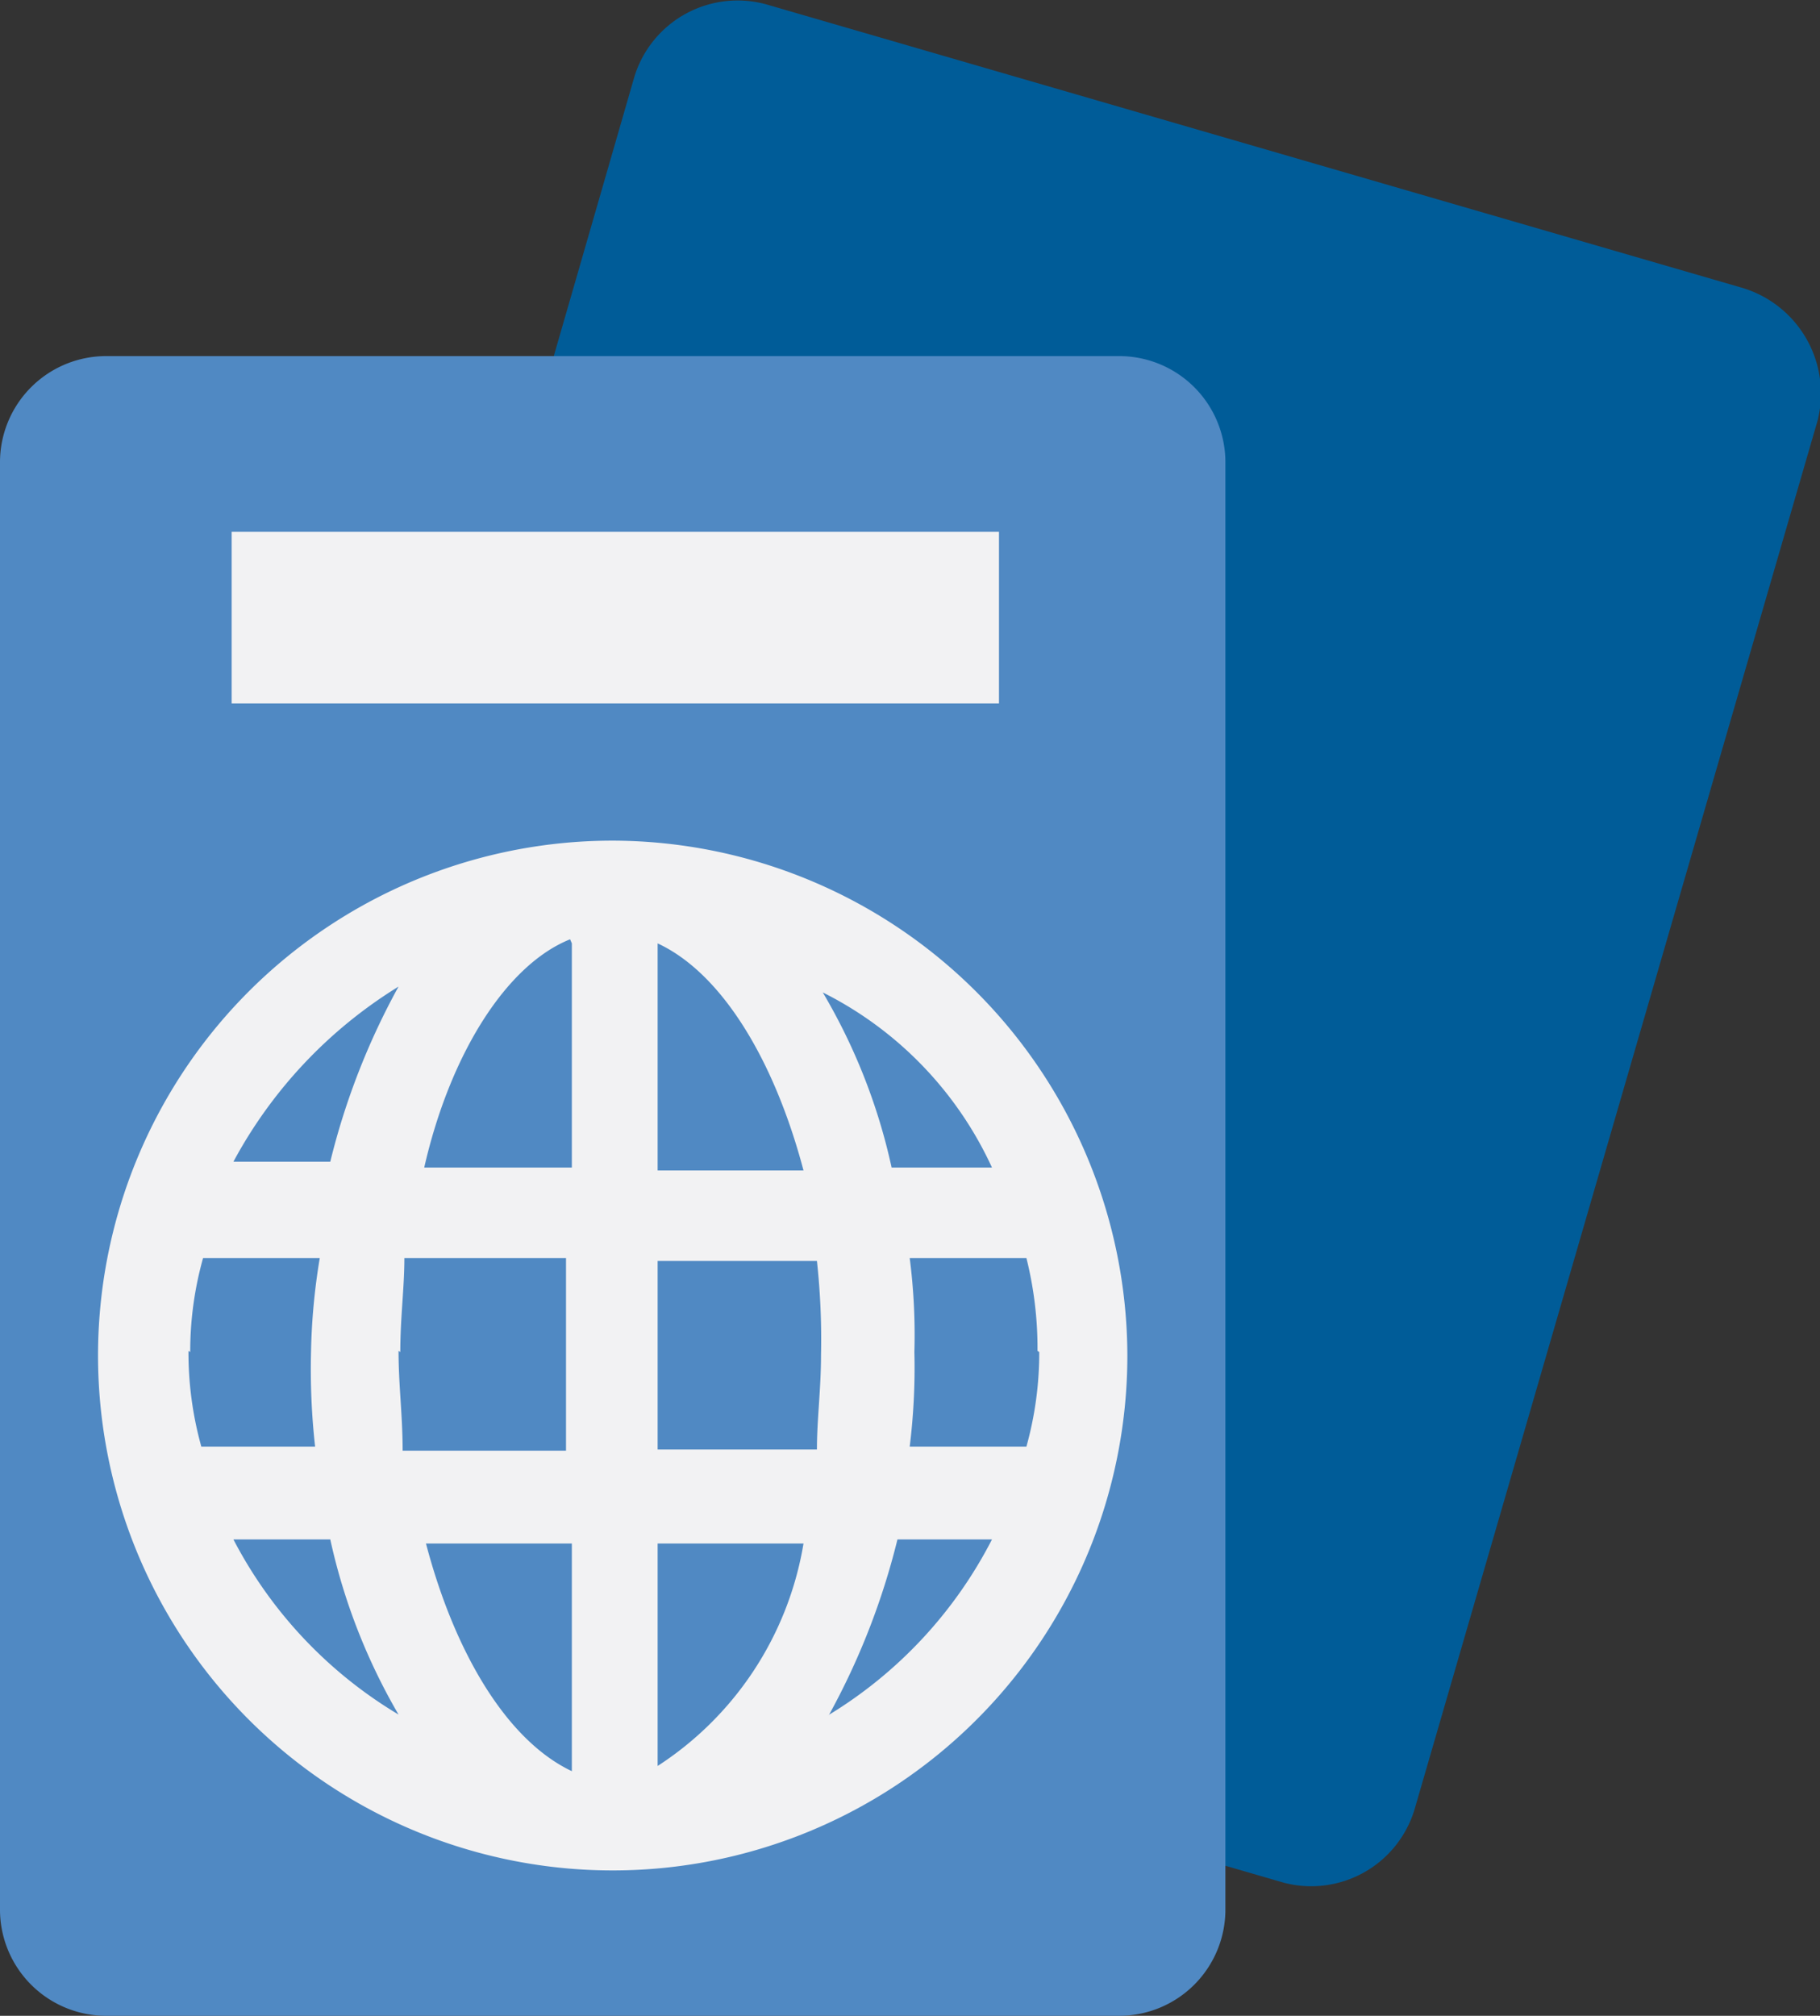
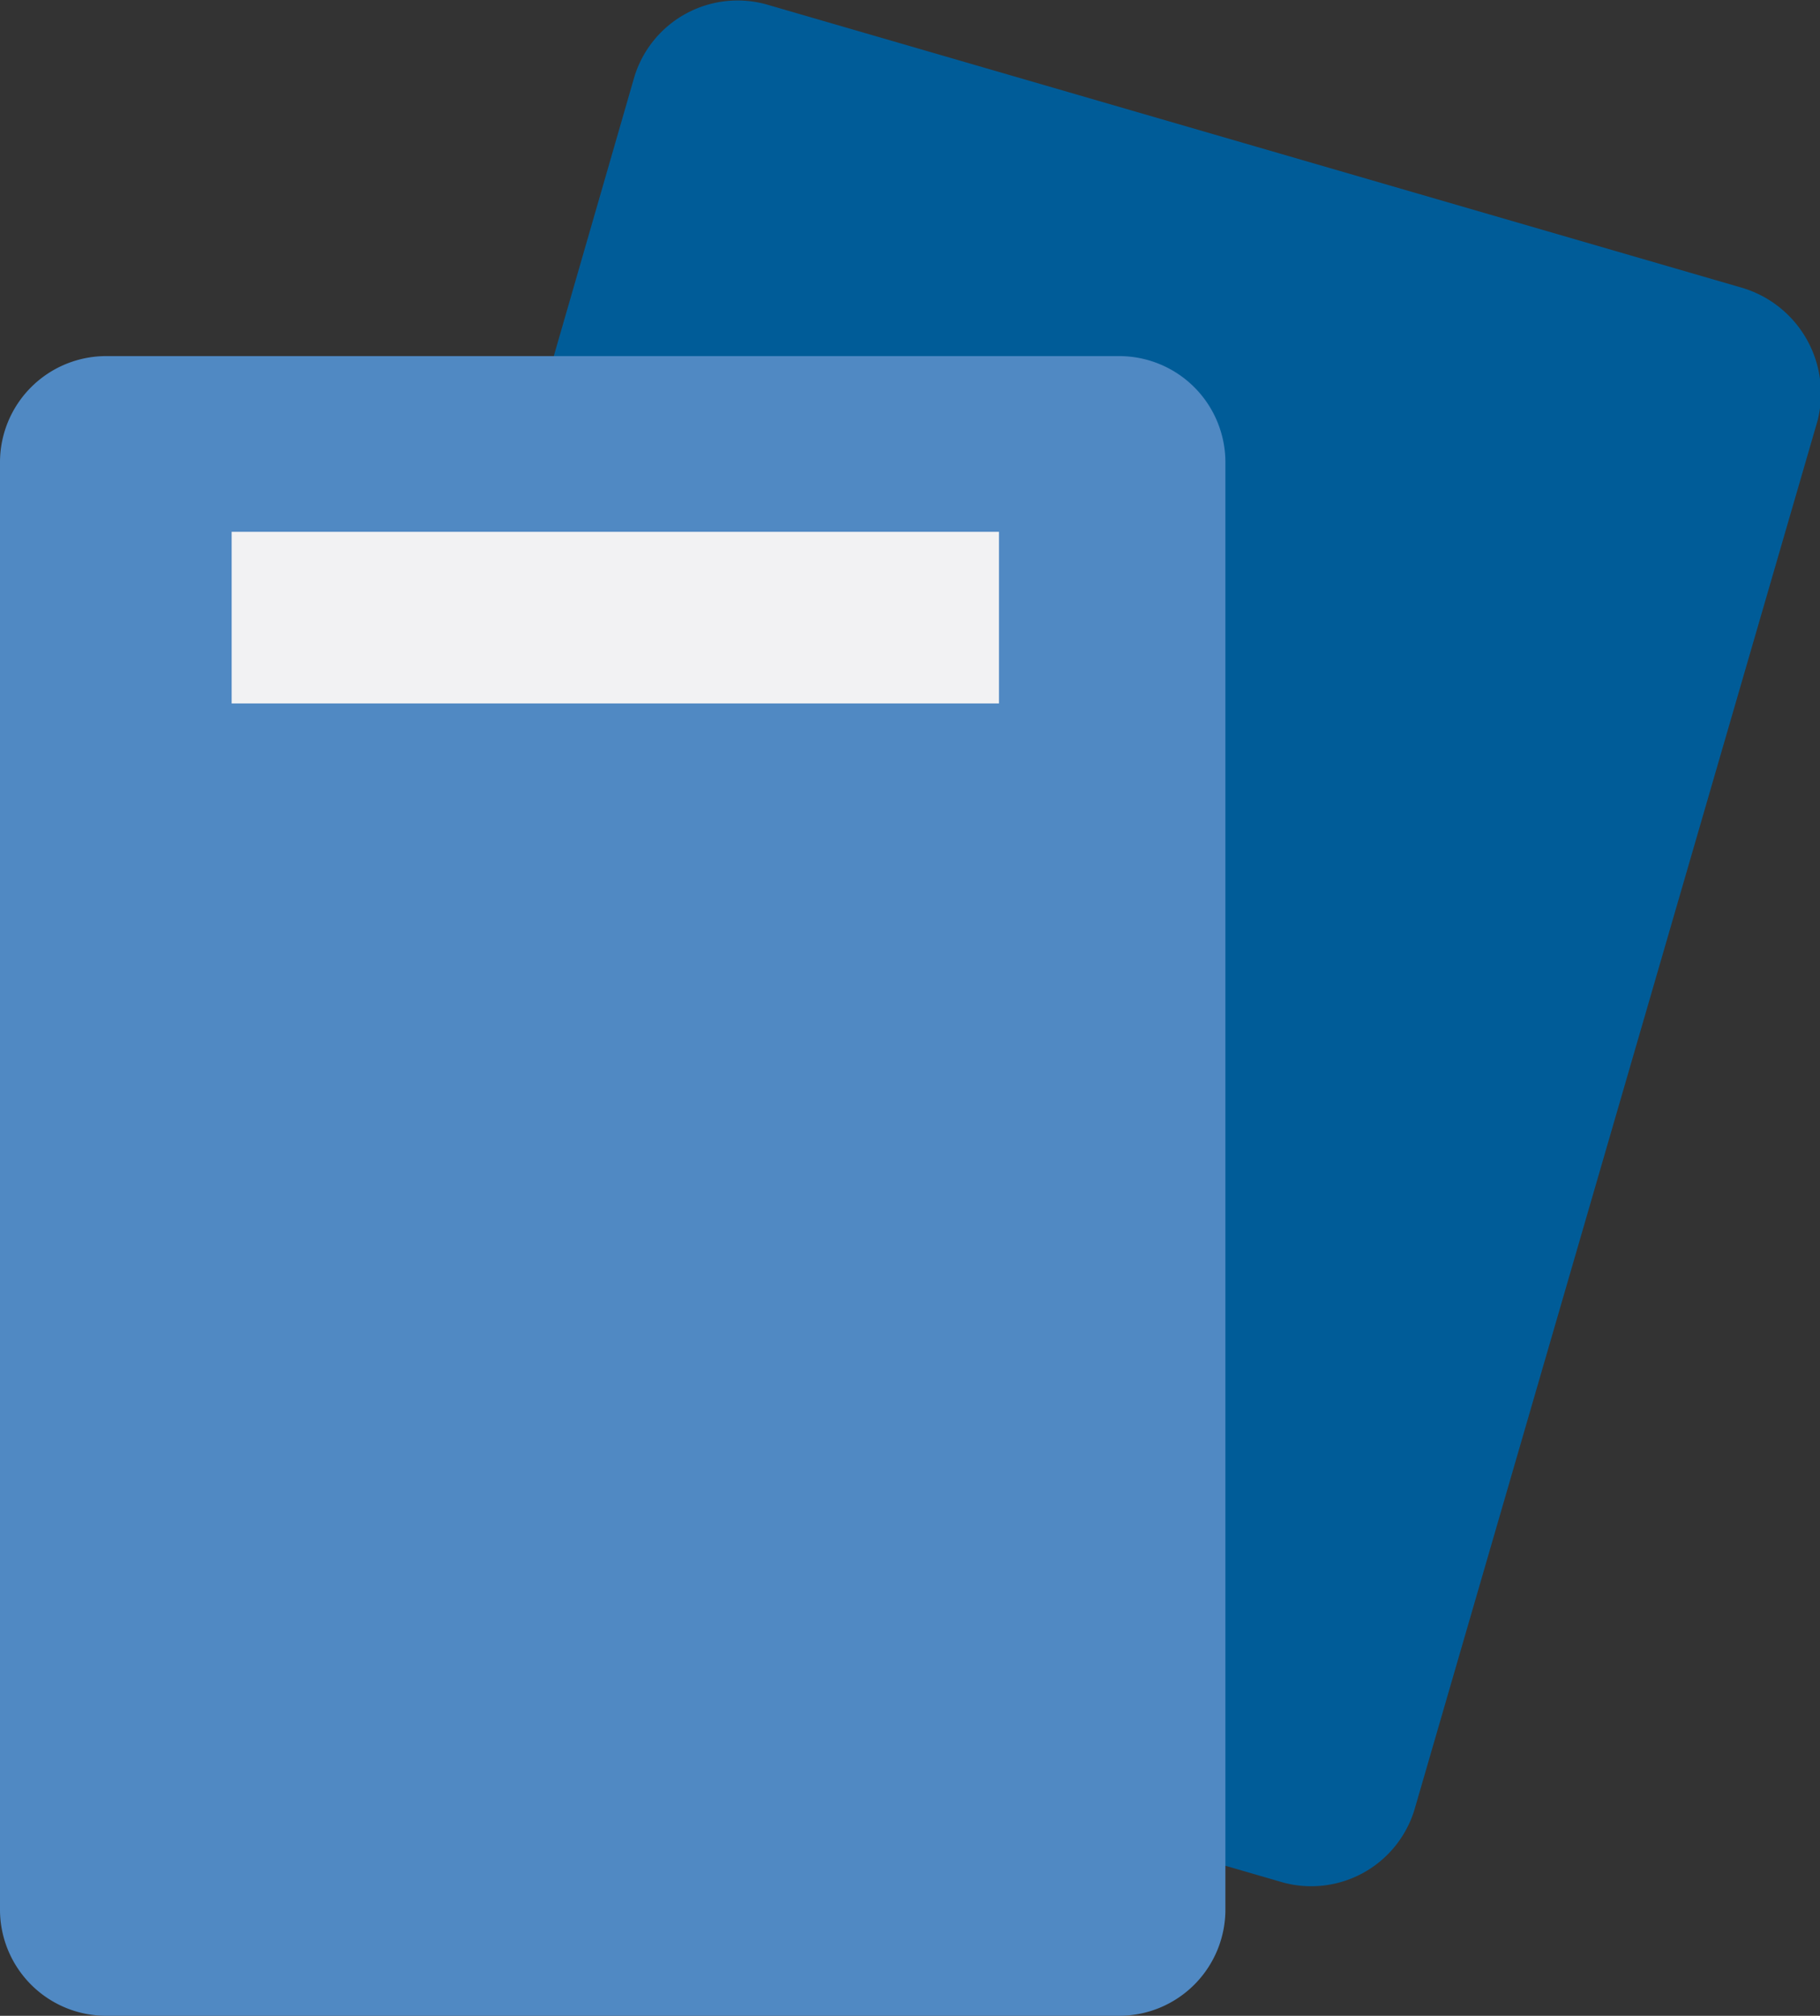
<svg xmlns="http://www.w3.org/2000/svg" viewBox="0 0 31.19 34.53">
  <rect x="0" y="0" width="31.19" height="34.53" fill="#333333" stroke="none" />
  <defs>
    <style>.cls-1{fill:#005c98;}.cls-2{fill:#5089c3;}.cls-3{fill:#f2f2f3;}</style>
  </defs>
  <g id="Layer_2" data-name="Layer 2">
    <g id="Layer_1-2" data-name="Layer 1">
      <g id="SvgjsG1008">
        <path class="cls-1" d="M29.82,4.92,13.15.08a1.85,1.85,0,0,0-2.28,1.24L4,25.12A1.8,1.8,0,0,0,5.29,27.4L22,32.25A1.85,1.85,0,0,0,24.24,31L31.15,7.2A1.89,1.89,0,0,0,29.82,4.92Z" />
        <path class="cls-2" d="M19.17,6.1H1.84A1.82,1.82,0,0,0,0,7.94V32.69a1.82,1.82,0,0,0,1.84,1.84H19.17A1.82,1.82,0,0,0,21,32.69V7.94A1.82,1.82,0,0,0,19.17,6.1Z" />
        <rect class="cls-3" x="3.97" y="9.11" width="13.15" height="2.94" />
-         <path class="cls-3" d="M10.5,14.4a8.82,8.82,0,1,0,8.82,8.81A8.84,8.84,0,0,0,10.5,14.4ZM17,20H15.28a10.11,10.11,0,0,0-1.18-3A6.29,6.29,0,0,1,17,20Zm.81,3.16a6,6,0,0,1-.22,1.62h-2a11,11,0,0,0,.08-1.62,10.33,10.33,0,0,0-.08-1.61h2A6.37,6.37,0,0,1,17.78,23.14Zm-14.55,0a5.91,5.91,0,0,1,.22-1.61h2a11,11,0,0,0-.15,1.61,12,12,0,0,0,.07,1.62H3.45A6,6,0,0,1,3.23,23.14Zm3.6,0c0-.59.07-1.1.07-1.61H9.7v3.3H6.9C6.9,24.24,6.83,23.73,6.83,23.14Zm4.41-7c1.1.51,2,2,2.5,3.89h-2.5Zm-1.47,0V20H7.27C7.71,18.07,8.67,16.53,9.77,16.09Zm0,10.28v3.9c-1.1-.52-2-2-2.5-3.9Zm1.47,3.9v-3.9h2.5A5.64,5.64,0,0,1,11.24,30.27Zm0-5.44v-3.3H14a12.39,12.39,0,0,1,.07,1.61c0,.59-.07,1.1-.07,1.62H11.24ZM6.83,16.9a12.25,12.25,0,0,0-1.17,3H4A7.93,7.93,0,0,1,6.83,16.9ZM4,26.37H5.66a10.34,10.34,0,0,0,1.17,3A7.55,7.55,0,0,1,4,26.37Zm10.21,3a12.33,12.33,0,0,0,1.17-3H17A7.55,7.55,0,0,1,14.18,29.39Z" />
      </g>
    </g>
  </g>
</svg>